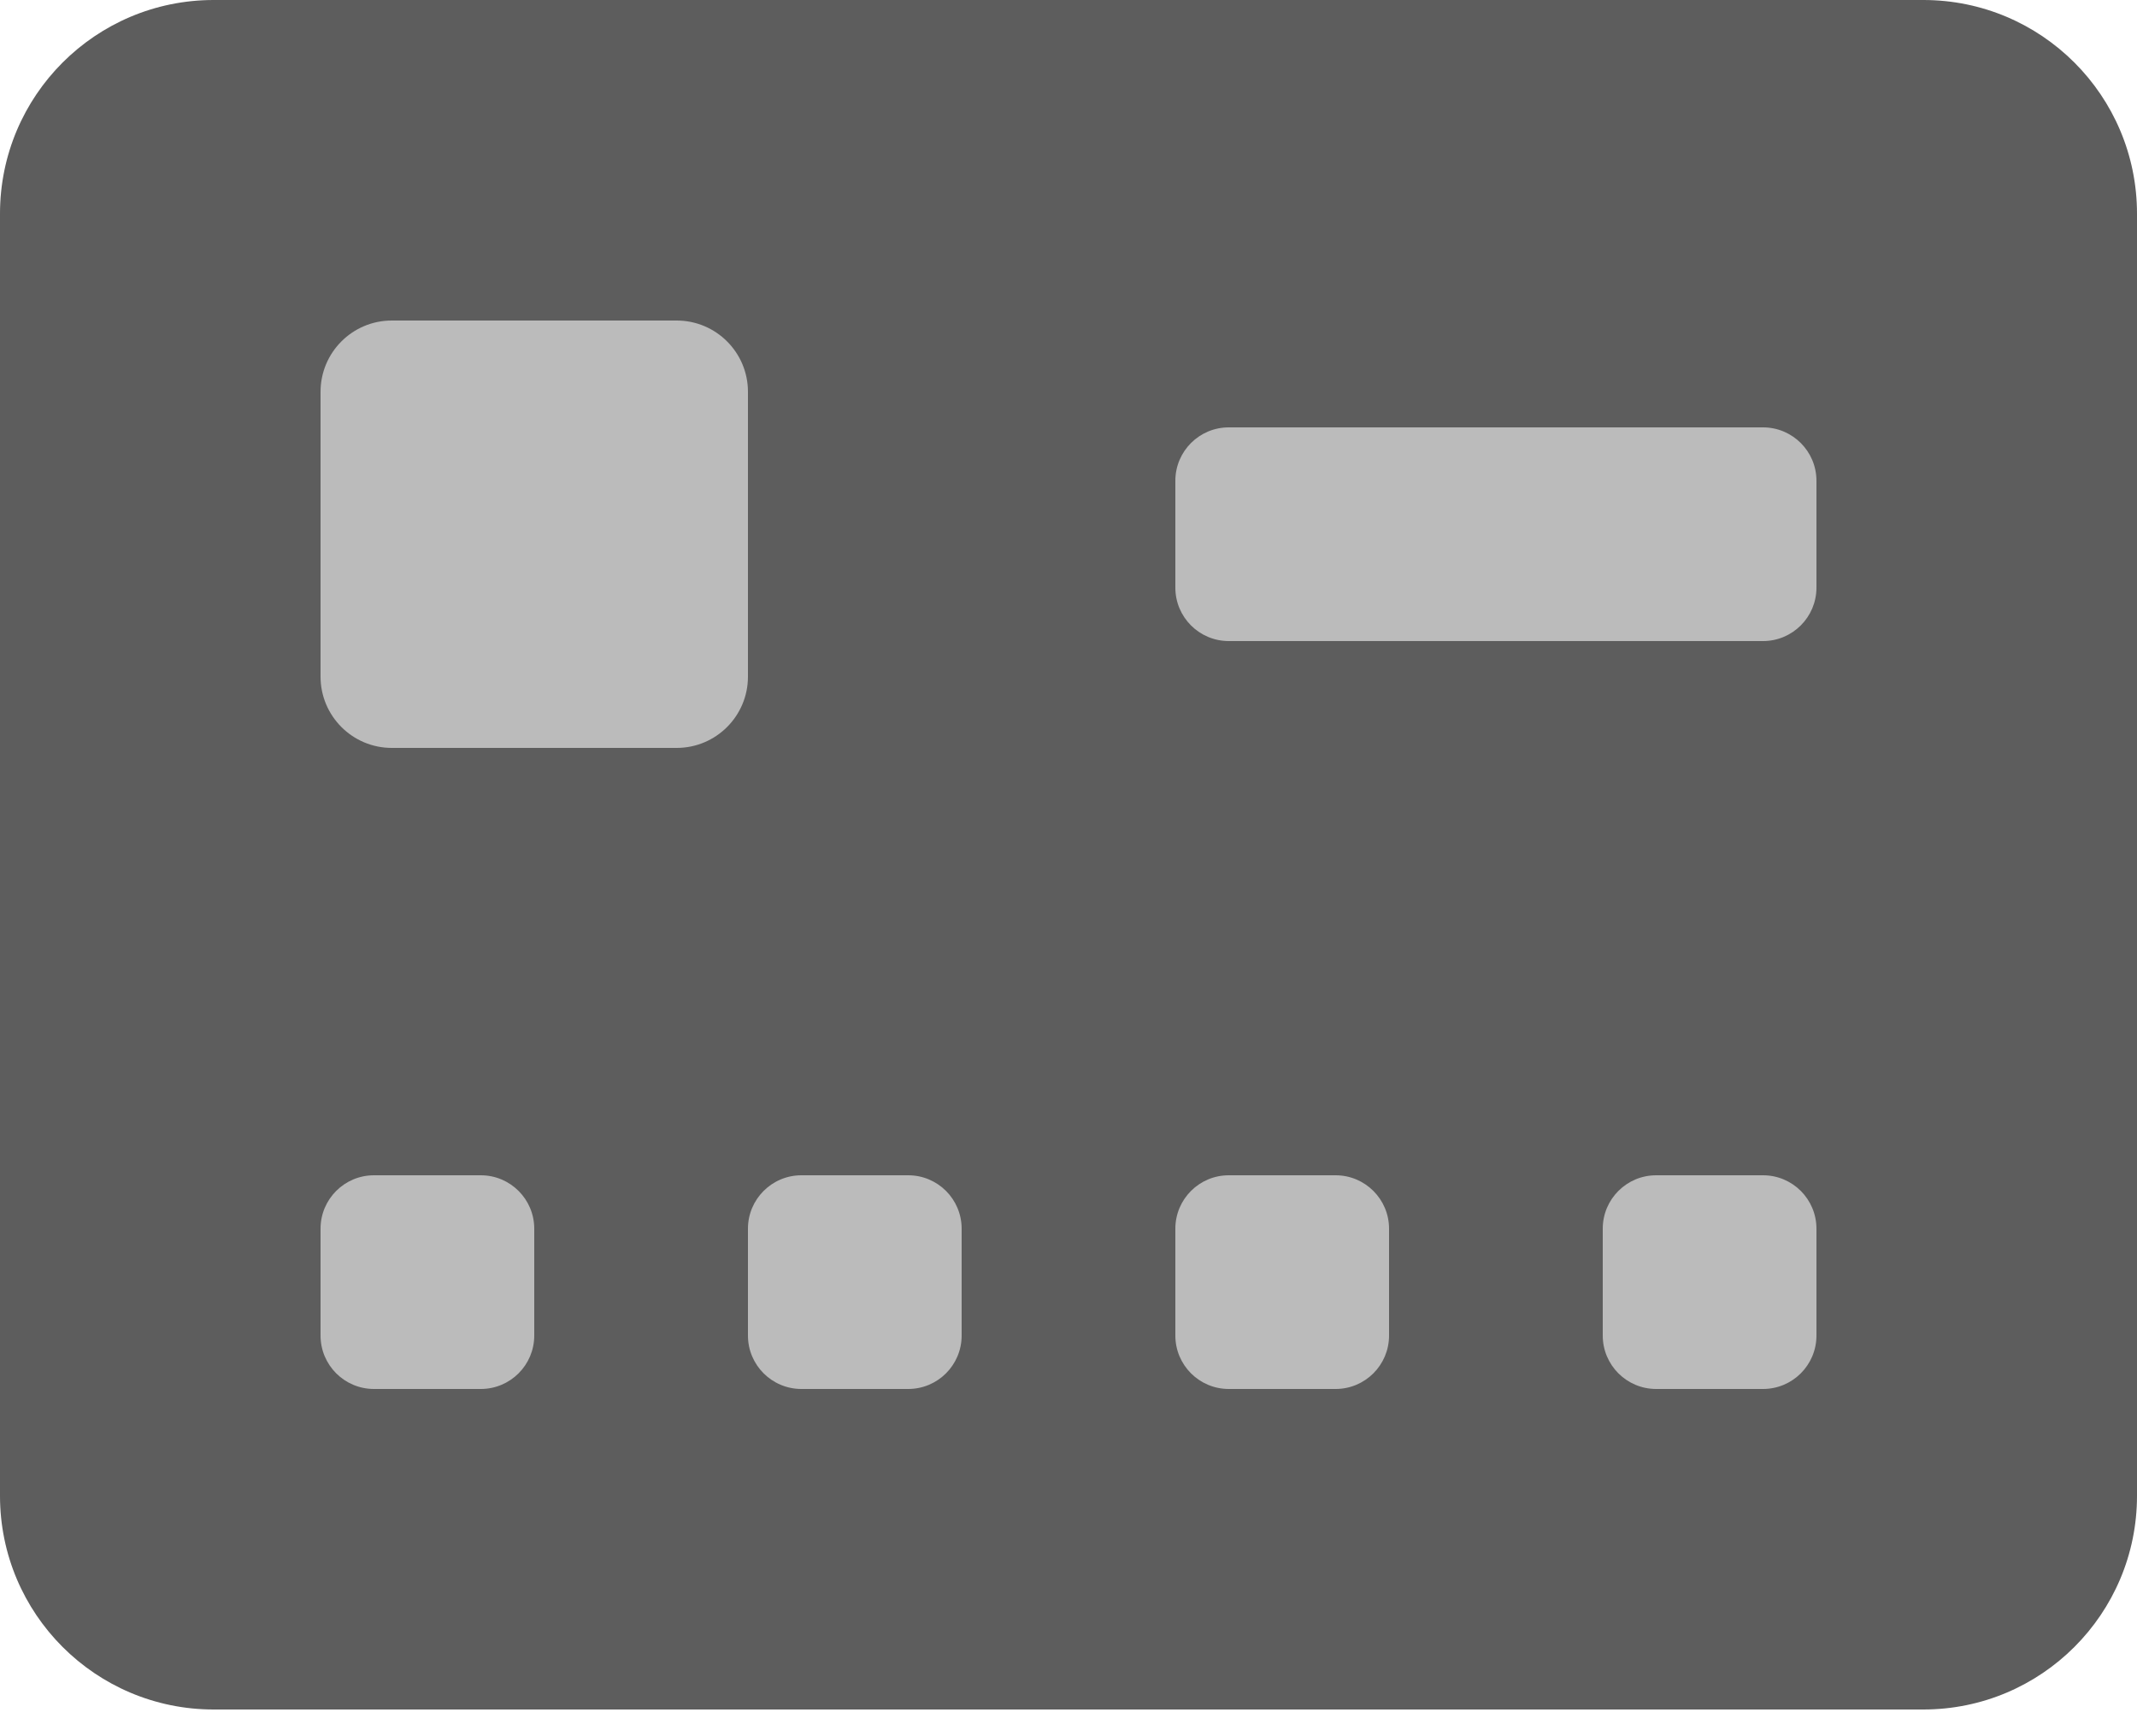
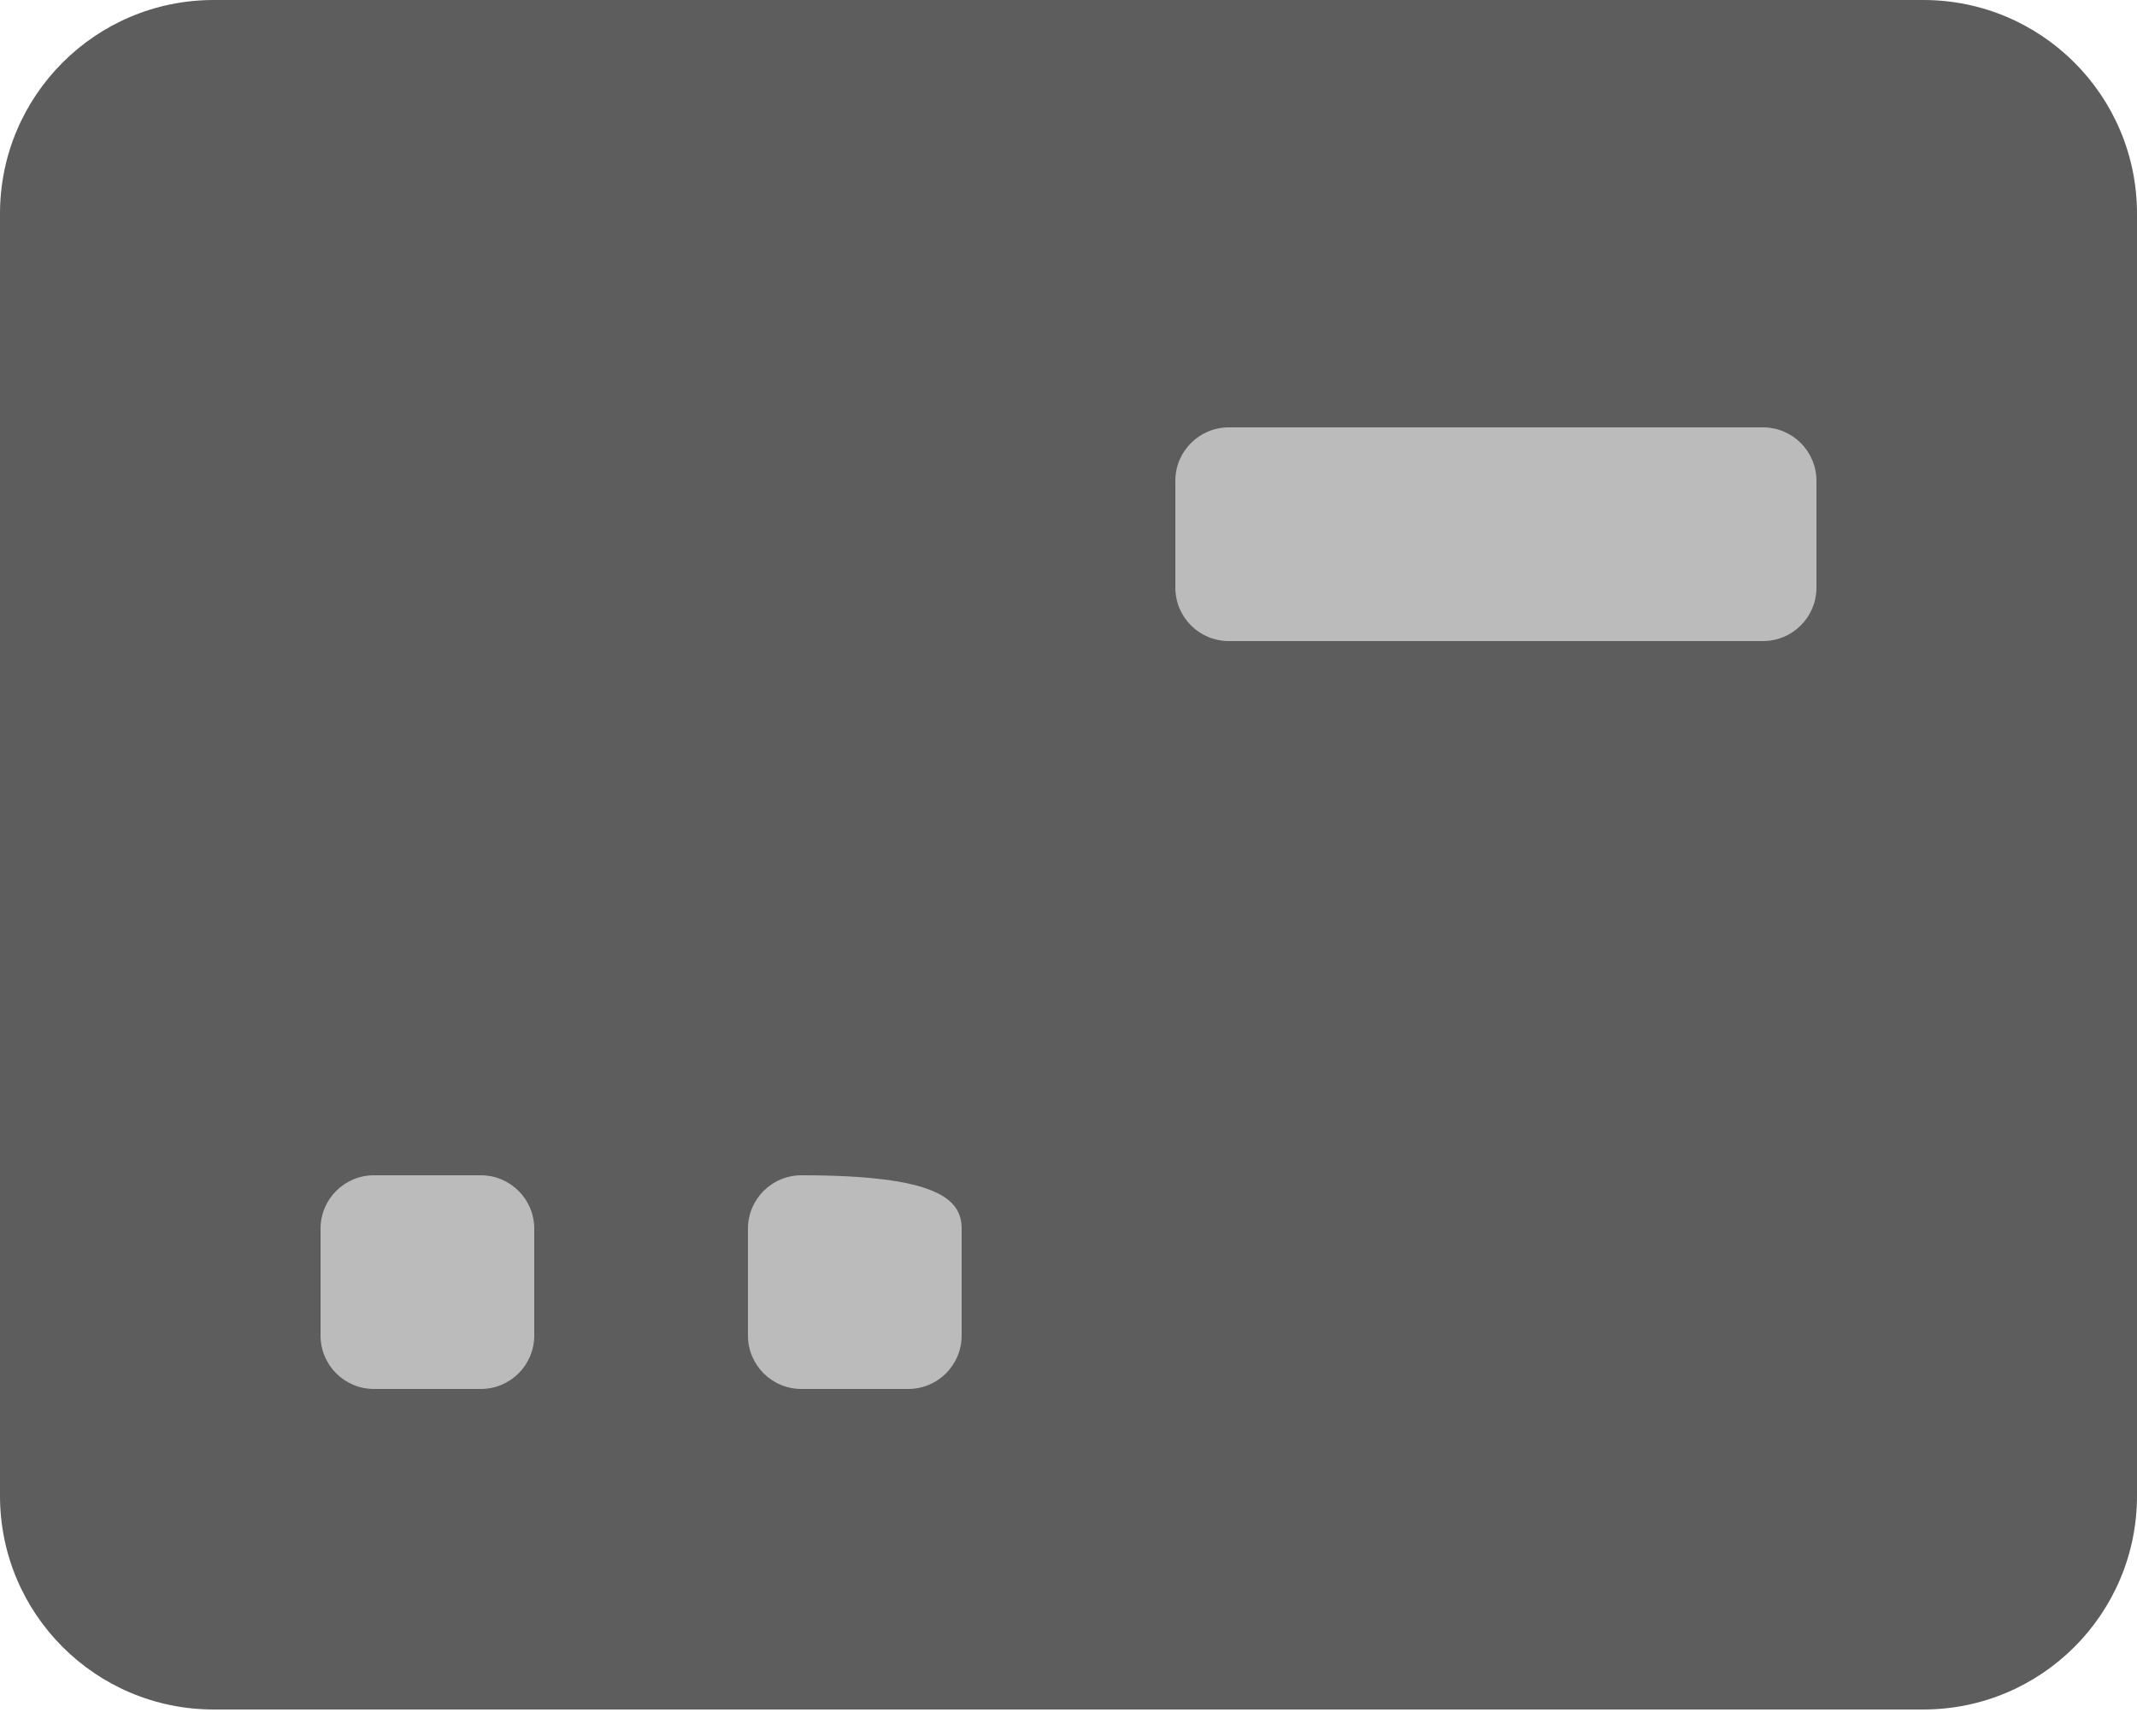
<svg xmlns="http://www.w3.org/2000/svg" width="32" height="26" viewBox="0 0 32 26" fill="none">
  <path d="M28.8 0H3.2C1.432 0 0 1.432 0 3.2V22.4C0 24.168 1.432 25.6 3.2 25.6H28.8C30.568 25.6 32 24.168 32 22.4V3.2C32 1.432 30.568 0 28.8 0Z" fill="#5D5D5D" />
  <path d="M26.4 9.6H18.4C17.958 9.6 17.6 9.242 17.6 8.8V7.2C17.6 6.758 17.958 6.4 18.4 6.4H26.4C26.841 6.4 27.2 6.758 27.2 7.2V8.8C27.2 9.242 26.841 9.6 26.4 9.6Z" fill="#BBBBBB" />
  <path d="M7.2 20.8H5.6C5.158 20.8 4.8 20.442 4.8 20V18.4C4.8 17.958 5.158 17.6 5.6 17.6H7.2C7.641 17.6 8 17.958 8 18.4V20C8 20.442 7.641 20.8 7.2 20.8Z" fill="#BBBBBB" />
-   <path d="M10.133 11.2H5.866C5.278 11.2 4.8 10.722 4.8 10.133V5.867C4.8 5.278 5.278 4.8 5.866 4.8H10.133C10.722 4.8 11.2 5.278 11.2 5.867V10.133C11.2 10.722 10.722 11.2 10.133 11.2Z" fill="#BBBBBB" />
-   <path d="M13.6 20.8H12C11.559 20.8 11.2 20.442 11.2 20V18.4C11.2 17.958 11.559 17.6 12 17.6H13.6C14.042 17.6 14.4 17.958 14.4 18.4V20C14.4 20.442 14.042 20.8 13.6 20.8Z" fill="#BBBBBB" />
-   <path d="M20 20.8H18.4C17.958 20.8 17.6 20.442 17.6 20V18.4C17.6 17.958 17.958 17.6 18.4 17.6H20C20.441 17.6 20.8 17.958 20.8 18.4V20C20.8 20.442 20.441 20.8 20 20.8Z" fill="#BBBBBB" />
-   <path d="M26.4 20.8H24.8C24.358 20.8 24 20.442 24 20V18.4C24 17.958 24.358 17.6 24.8 17.6H26.4C26.842 17.6 27.2 17.958 27.2 18.4V20C27.2 20.442 26.842 20.8 26.4 20.8Z" fill="#BBBBBB" />
+   <path d="M13.6 20.8H12C11.559 20.8 11.2 20.442 11.2 20V18.4C11.2 17.958 11.559 17.6 12 17.6C14.042 17.6 14.4 17.958 14.4 18.4V20C14.4 20.442 14.042 20.8 13.6 20.8Z" fill="#BBBBBB" />
</svg>